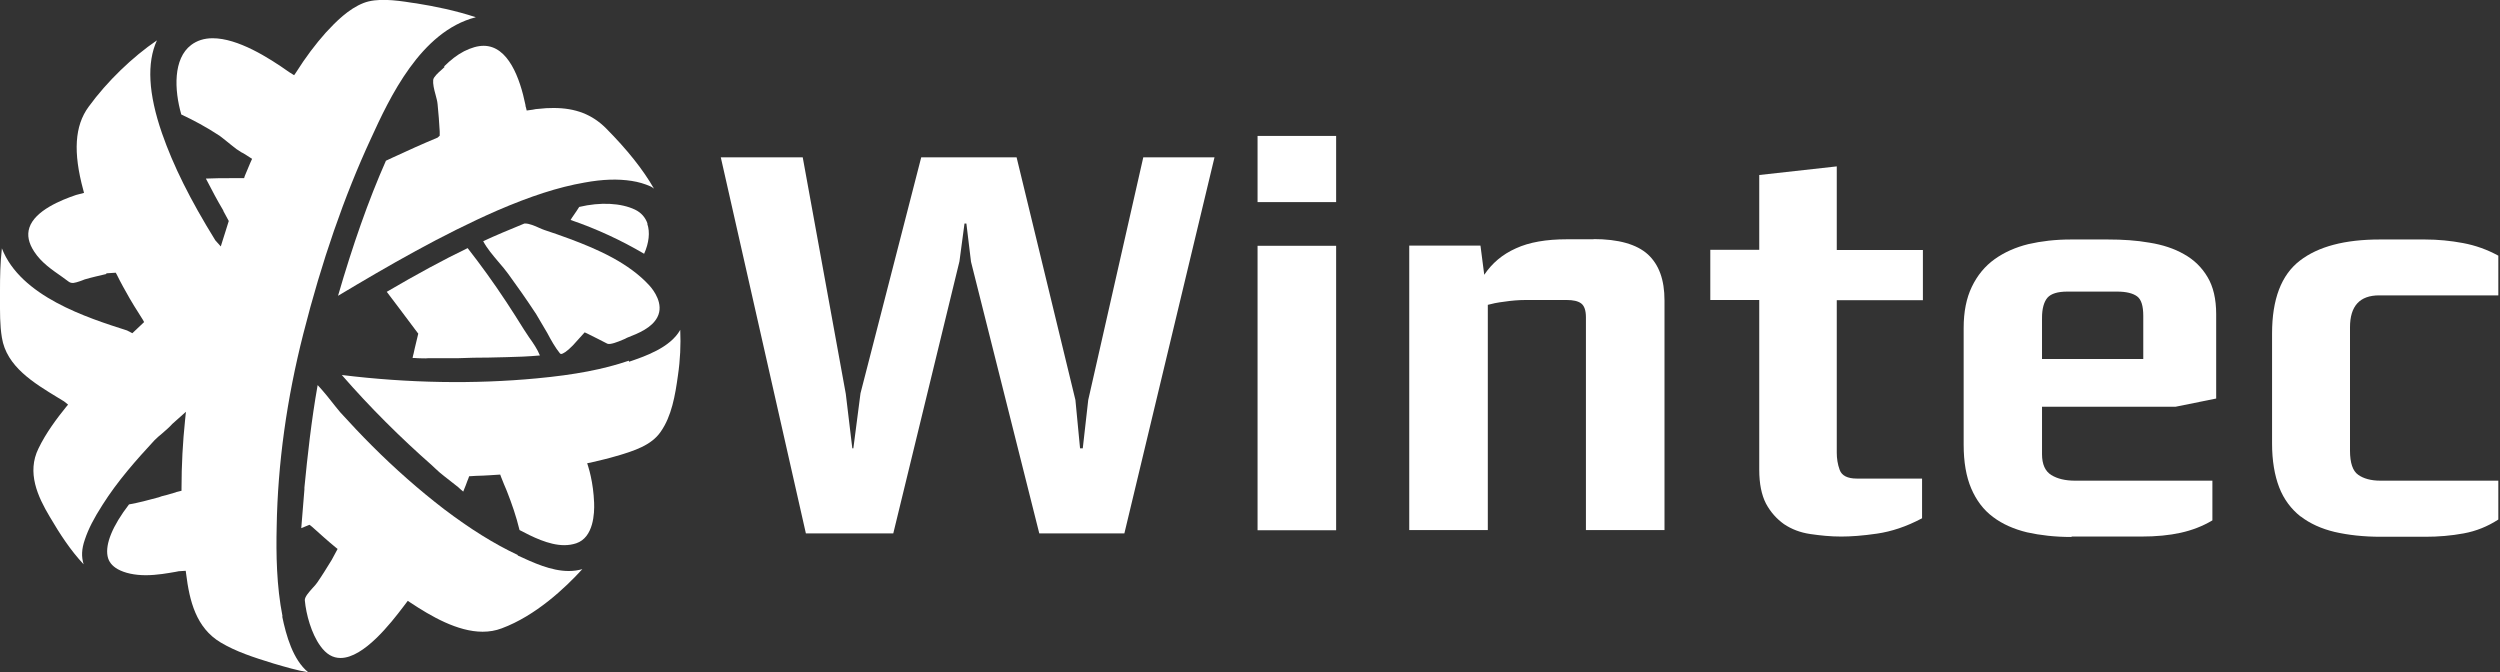
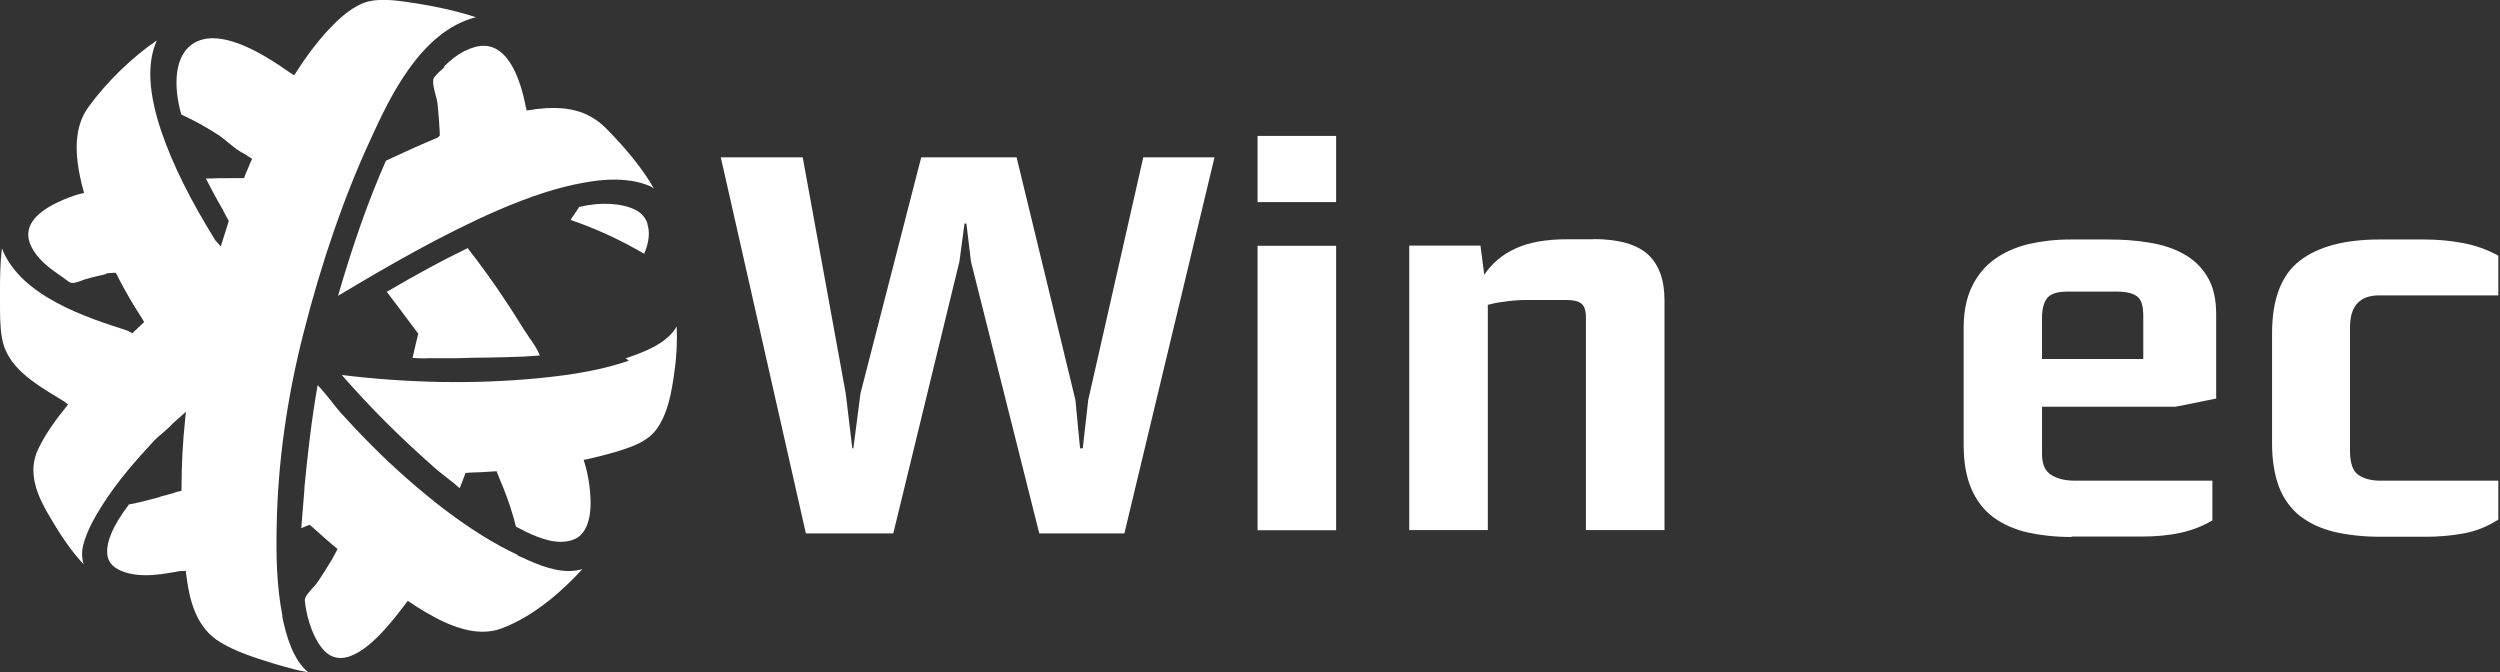
<svg xmlns="http://www.w3.org/2000/svg" id="Layer_1" viewBox="0 0 119 32">
  <rect x="0" y="0" width="119" height="32" fill="#333333" stroke="none" />
  <defs>
    <style>.cls-1{fill:#fff;}</style>
  </defs>
  <g>
    <polygon class="cls-1" points="51.8 19.04 51.54 21.34 51.41 21.34 51.19 19.04 48.39 7.49 43.85 7.49 40.96 18.72 40.62 21.34 40.57 21.34 40.26 18.75 38.21 7.49 34.31 7.49 38.36 25.39 42.52 25.39 45.67 12.44 45.91 10.64 46 10.64 46.22 12.46 49.47 25.39 53.52 25.39 57.81 7.49 54.42 7.49 51.8 19.04" />
    <rect class="cls-1" x="59.86" y="6.47" width="3.74" height="3.15" />
    <rect class="cls-1" x="59.86" y="11.7" width="3.74" height="13.54" />
    <path class="cls-1" d="M75.86,11.39h-1.28c-.98,0-1.79.14-2.42.43-.65.29-1.14.71-1.51,1.26l-.18-1.39h-3.39v13.54h3.74v-10.72c.18-.05.45-.11.79-.15.33-.05.67-.08,1.01-.08h1.95c.31,0,.54.05.69.16s.23.33.23.66v10.13h3.74v-10.93c0-.98-.26-1.7-.79-2.19-.53-.48-1.39-.73-2.6-.73h.02Z" />
-     <path class="cls-1" d="M91.48,22.78h-3.1c-.44,0-.71-.14-.81-.41s-.14-.55-.14-.82v-7.26h4.1v-2.39h-4.1v-3.98l-3.69.41v3.56h-2.33v2.39h2.33v8.08c0,.67.11,1.2.32,1.61.22.41.51.73.86.98.36.24.77.4,1.25.47s.96.12,1.47.12c.46,0,1.03-.04,1.71-.14.68-.1,1.39-.33,2.14-.73v-1.89h-.02Z" />
    <path class="cls-1" d="M98.61,25.54h3.31c.72,0,1.34-.06,1.88-.18s1.04-.31,1.51-.59v-1.89h-6.54c-.46,0-.84-.09-1.13-.27-.29-.18-.44-.51-.44-.99v-2.26h6.36l1.93-.39v-4.02c0-.72-.14-1.31-.41-1.76-.27-.46-.65-.83-1.12-1.09-.47-.27-1.02-.45-1.65-.55-.62-.11-1.28-.15-1.96-.15h-1.8c-.72,0-1.39.08-2,.22-.61.15-1.15.39-1.61.72s-.82.77-1.08,1.31-.39,1.19-.39,1.96v5.56c0,.82.12,1.52.36,2.08s.58,1.02,1.04,1.36c.45.34,1,.58,1.62.73.63.14,1.33.22,2.1.22h.01ZM97.2,15.13c0-.44.09-.76.26-.96.17-.19.48-.29.95-.29h2.36c.44,0,.76.08.96.23s.29.46.29.93v2.05h-4.82v-1.95h.01Z" />
    <path class="cls-1" d="M109.51,24.58c.44.34.99.59,1.62.74.65.15,1.38.23,2.19.23h2.13c.61,0,1.23-.05,1.82-.16.6-.11,1.14-.33,1.65-.66v-1.85h-5.62c-.44,0-.8-.1-1.05-.28-.26-.18-.39-.57-.39-1.15v-5.87c0-1.01.46-1.52,1.39-1.52h5.67v-1.89c-.53-.29-1.09-.49-1.68-.6-.59-.11-1.19-.17-1.81-.17h-2.15c-1.66,0-2.93.33-3.81,1.01-.88.68-1.32,1.83-1.32,3.47v5.23c0,.82.12,1.52.34,2.09s.57,1.03,1.01,1.38h0Z" />
  </g>
  <g>
    <path class="cls-1" d="M21.16,3.19s-.1.09-.15.14c-.15.13-.37.33-.39.47-.02.19.04.45.11.7.04.16.09.32.1.47.04.43.08.86.1,1.29v.2l-.1.09c-.72.3-1.43.62-2.14.95l-.32.15c-.84,1.9-1.58,4.02-2.28,6.43,2.39-1.43,4.93-2.9,7.58-4.06,1.58-.68,2.89-1.11,4.15-1.33.87-.16,1.59-.18,2.24-.08.33.05.63.14.9.26.05.02.11.06.17.11-.52-.91-1.27-1.85-2.28-2.87-.66-.66-1.45-.97-2.5-.97-.23,0-.46.01-.7.04-.1,0-.19.02-.29.04l-.29.04-.03-.13c-.02-.05-.03-.1-.03-.14-.26-1.27-.82-2.81-1.99-2.81-.28,0-.59.09-.93.26-.33.17-.65.42-.96.73h.02Z" />
    <path class="cls-1" d="M30.82,10.64c-.1-.29-.3-.52-.59-.66-.67-.32-1.65-.37-2.66-.13-.08.13-.17.26-.26.39-.05.08-.11.15-.15.23,1.26.43,2.43.98,3.5,1.61.23-.51.29-1.03.15-1.43h.01Z" />
    <path class="cls-1" d="M13.45,29.35c-.29-1.46-.31-2.99-.28-4.28.05-3,.48-6.09,1.27-9.19.87-3.43,1.95-6.55,3.21-9.27.89-1.95,2.37-5.12,5-5.79-.97-.32-1.96-.52-2.83-.66l-.22-.03c-.8-.13-1.67-.23-2.29.01-.72.28-1.33.9-1.8,1.41-.49.55-.96,1.17-1.42,1.9l-.09.13-.24-.15c-.99-.7-2.44-1.61-3.64-1.61-.4,0-.74.11-1.02.32-.86.65-.81,2.13-.47,3.31.58.27,1.18.59,1.82,1.01.06.04.18.14.32.25.15.12.33.27.49.39l.08.05c.11.08.18.12.25.15l.41.26-.09.2c-.09.2-.17.42-.26.62l-.03.1h-.59c-.4,0-.83,0-1.23.02.3.58.55,1.05.8,1.47l.03.05v.02l.26.48-.02.06c-.1.3-.18.6-.28.89l-.08.26-.26-.29c-1.2-1.94-2-3.55-2.54-5.1-.65-1.88-.73-3.35-.24-4.42-1.16.79-2.37,1.95-3.25,3.16-.67.91-.74,2.17-.26,3.95l.04.15-.38.1c-.71.24-1.95.74-2.22,1.55-.12.36-.04.74.23,1.15.34.52.83.85,1.33,1.2l.3.22c.16.12.31.06.53-.01.08-.03.15-.05.24-.09.34-.1.7-.18,1.04-.26l-.02-.03.46-.03.05.09c.19.39.4.76.61,1.13.06.11.31.52.63,1.02l.06.11-.56.53-.25-.13c-1.91-.61-5.07-1.62-5.96-3.91C.01,12.52,0,13.21,0,13.81v.43c0,.6-.01,1.23.09,1.83.22,1.38,1.52,2.16,2.67,2.86l.23.14s.09.05.13.09l.12.1-.1.12c-.42.52-.95,1.22-1.31,1.97-.56,1.14-.04,2.28.54,3.25.48.82.99,1.6,1.61,2.26-.11-.36-.1-.72.06-1.18.17-.51.43-1.01.84-1.65.72-1.14,1.61-2.14,2.47-3.07.1-.1.23-.22.37-.33.17-.15.34-.29.48-.45l.65-.58-.04.39c-.11,1.05-.17,2.15-.17,3.25v.12l-.24.06-.05.02c-.29.09-.52.15-.65.18h0l-.14.05c-.51.14-.97.26-1.42.34-.79,1.03-1.13,1.88-1.02,2.46.05.27.22.47.48.62.34.19.81.29,1.34.29s1.07-.1,1.42-.16l.15-.03h0l.33-.02.02.15c.16,1.28.47,2.56,1.64,3.26.74.44,1.54.7,2.51,1,.58.17,1.12.33,1.66.42-.73-.6-1.05-1.75-1.24-2.67l.02.02Z" />
    <path class="cls-1" d="M19.62,17.04c.09,0,.17,0,.26.01.17,0,.34.02.51,0h1.41c.51-.02.99-.03,1.47-.03l.85-.02c.47-.01,1.02-.03,1.58-.08-.12-.3-.32-.59-.52-.87-.09-.13-.17-.26-.25-.38-.27-.44-.55-.87-.83-1.3-.62-.94-1.23-1.78-1.84-2.56-1.16.56-2.4,1.23-3.85,2.08.18.25.38.49.56.74.3.4.6.8.9,1.2l.04.05-.17.71h0l-.05.23c-.02.08-.04.14-.05.22h-.02Z" />
-     <path class="cls-1" d="M26.67,16.83l.03.02c.09,0,.28-.11.57-.41l.56-.62.11.05.52.26c.15.08.3.15.45.23.13.06.51-.09.74-.19.08-.03.14-.06.19-.09.57-.22,1.19-.48,1.45-.98.33-.63-.19-1.3-.37-1.5-.98-1.08-2.46-1.73-3.8-2.23-.4-.15-.81-.29-1.2-.42-.06-.02-.16-.06-.27-.11-.19-.09-.47-.2-.63-.2h-.06c-.73.3-1.38.57-1.96.84.17.33.46.67.73.99.17.19.33.39.47.58.43.59.86,1.2,1.32,1.9l.53.9c.18.34.38.7.61.98h0Z" />
-     <path class="cls-1" d="M29.93,17.17c-1.2.41-2.56.67-4.38.84-2.96.28-6.1.23-9.28-.16,1.34,1.54,2.79,2.98,4.29,4.3l.17.16c.13.12.27.25.42.36l.65.51c.09.08.16.15.25.22.03-.09.08-.19.12-.3.05-.15.1-.26.13-.34l.03-.09.34-.02c.23,0,.45-.02.67-.03l.47-.03.04.11c.1.25.19.48.25.61h0l.04.1c.22.56.43,1.16.59,1.82.59.31,1.39.72,2.13.72.2,0,.39-.03.57-.09.83-.28.87-1.44.85-1.93-.02-.48-.08-.9-.16-1.26-.03-.16-.08-.32-.12-.46l-.05-.16.16-.03c.46-.11.86-.2,1.22-.31l.08-.02c.75-.23,1.59-.48,2.04-1.14.52-.74.69-1.73.82-2.68.11-.74.14-1.46.11-2.17-.48.86-1.71,1.27-2.44,1.52v-.02Z" />
+     <path class="cls-1" d="M29.93,17.17c-1.2.41-2.56.67-4.38.84-2.96.28-6.1.23-9.28-.16,1.34,1.54,2.79,2.98,4.29,4.3c.13.12.27.25.42.36l.65.51c.09.08.16.15.25.22.03-.09.08-.19.12-.3.05-.15.1-.26.13-.34l.03-.09.34-.02c.23,0,.45-.02.67-.03l.47-.03.04.11c.1.25.19.48.25.61h0l.04.1c.22.56.43,1.16.59,1.82.59.31,1.39.72,2.13.72.2,0,.39-.03.57-.09.83-.28.87-1.44.85-1.93-.02-.48-.08-.9-.16-1.26-.03-.16-.08-.32-.12-.46l-.05-.16.16-.03c.46-.11.86-.2,1.22-.31l.08-.02c.75-.23,1.59-.48,2.04-1.14.52-.74.69-1.73.82-2.68.11-.74.14-1.46.11-2.17-.48.86-1.71,1.27-2.44,1.52v-.02Z" />
    <path class="cls-1" d="M24.65,26.42c-1.13-.53-2.28-1.25-3.52-2.19-1.17-.9-2.32-1.91-3.41-3-.52-.52-1.02-1.05-1.52-1.6-.03-.03-.12-.14-.23-.28-.18-.24-.61-.77-.85-1.02-.3,1.69-.48,3.35-.63,4.88v.09l-.15,1.84.39-.16.08.06.05.04c.37.33.73.66,1.11.97l.1.08-.28.52c-.23.37-.44.72-.69,1.08-.05.08-.13.16-.22.26-.16.18-.39.43-.37.59.06.66.31,1.58.74,2.17.28.39.59.57.96.57,1.11,0,2.41-1.68,2.98-2.43h0l.22-.29.12.08c.98.65,2.25,1.39,3.44,1.39.32,0,.62-.05.91-.16,1.62-.6,3.03-1.93,3.84-2.82-.2.06-.42.09-.65.09-.84,0-1.69-.4-2.43-.74h0Z" />
  </g>
</svg>